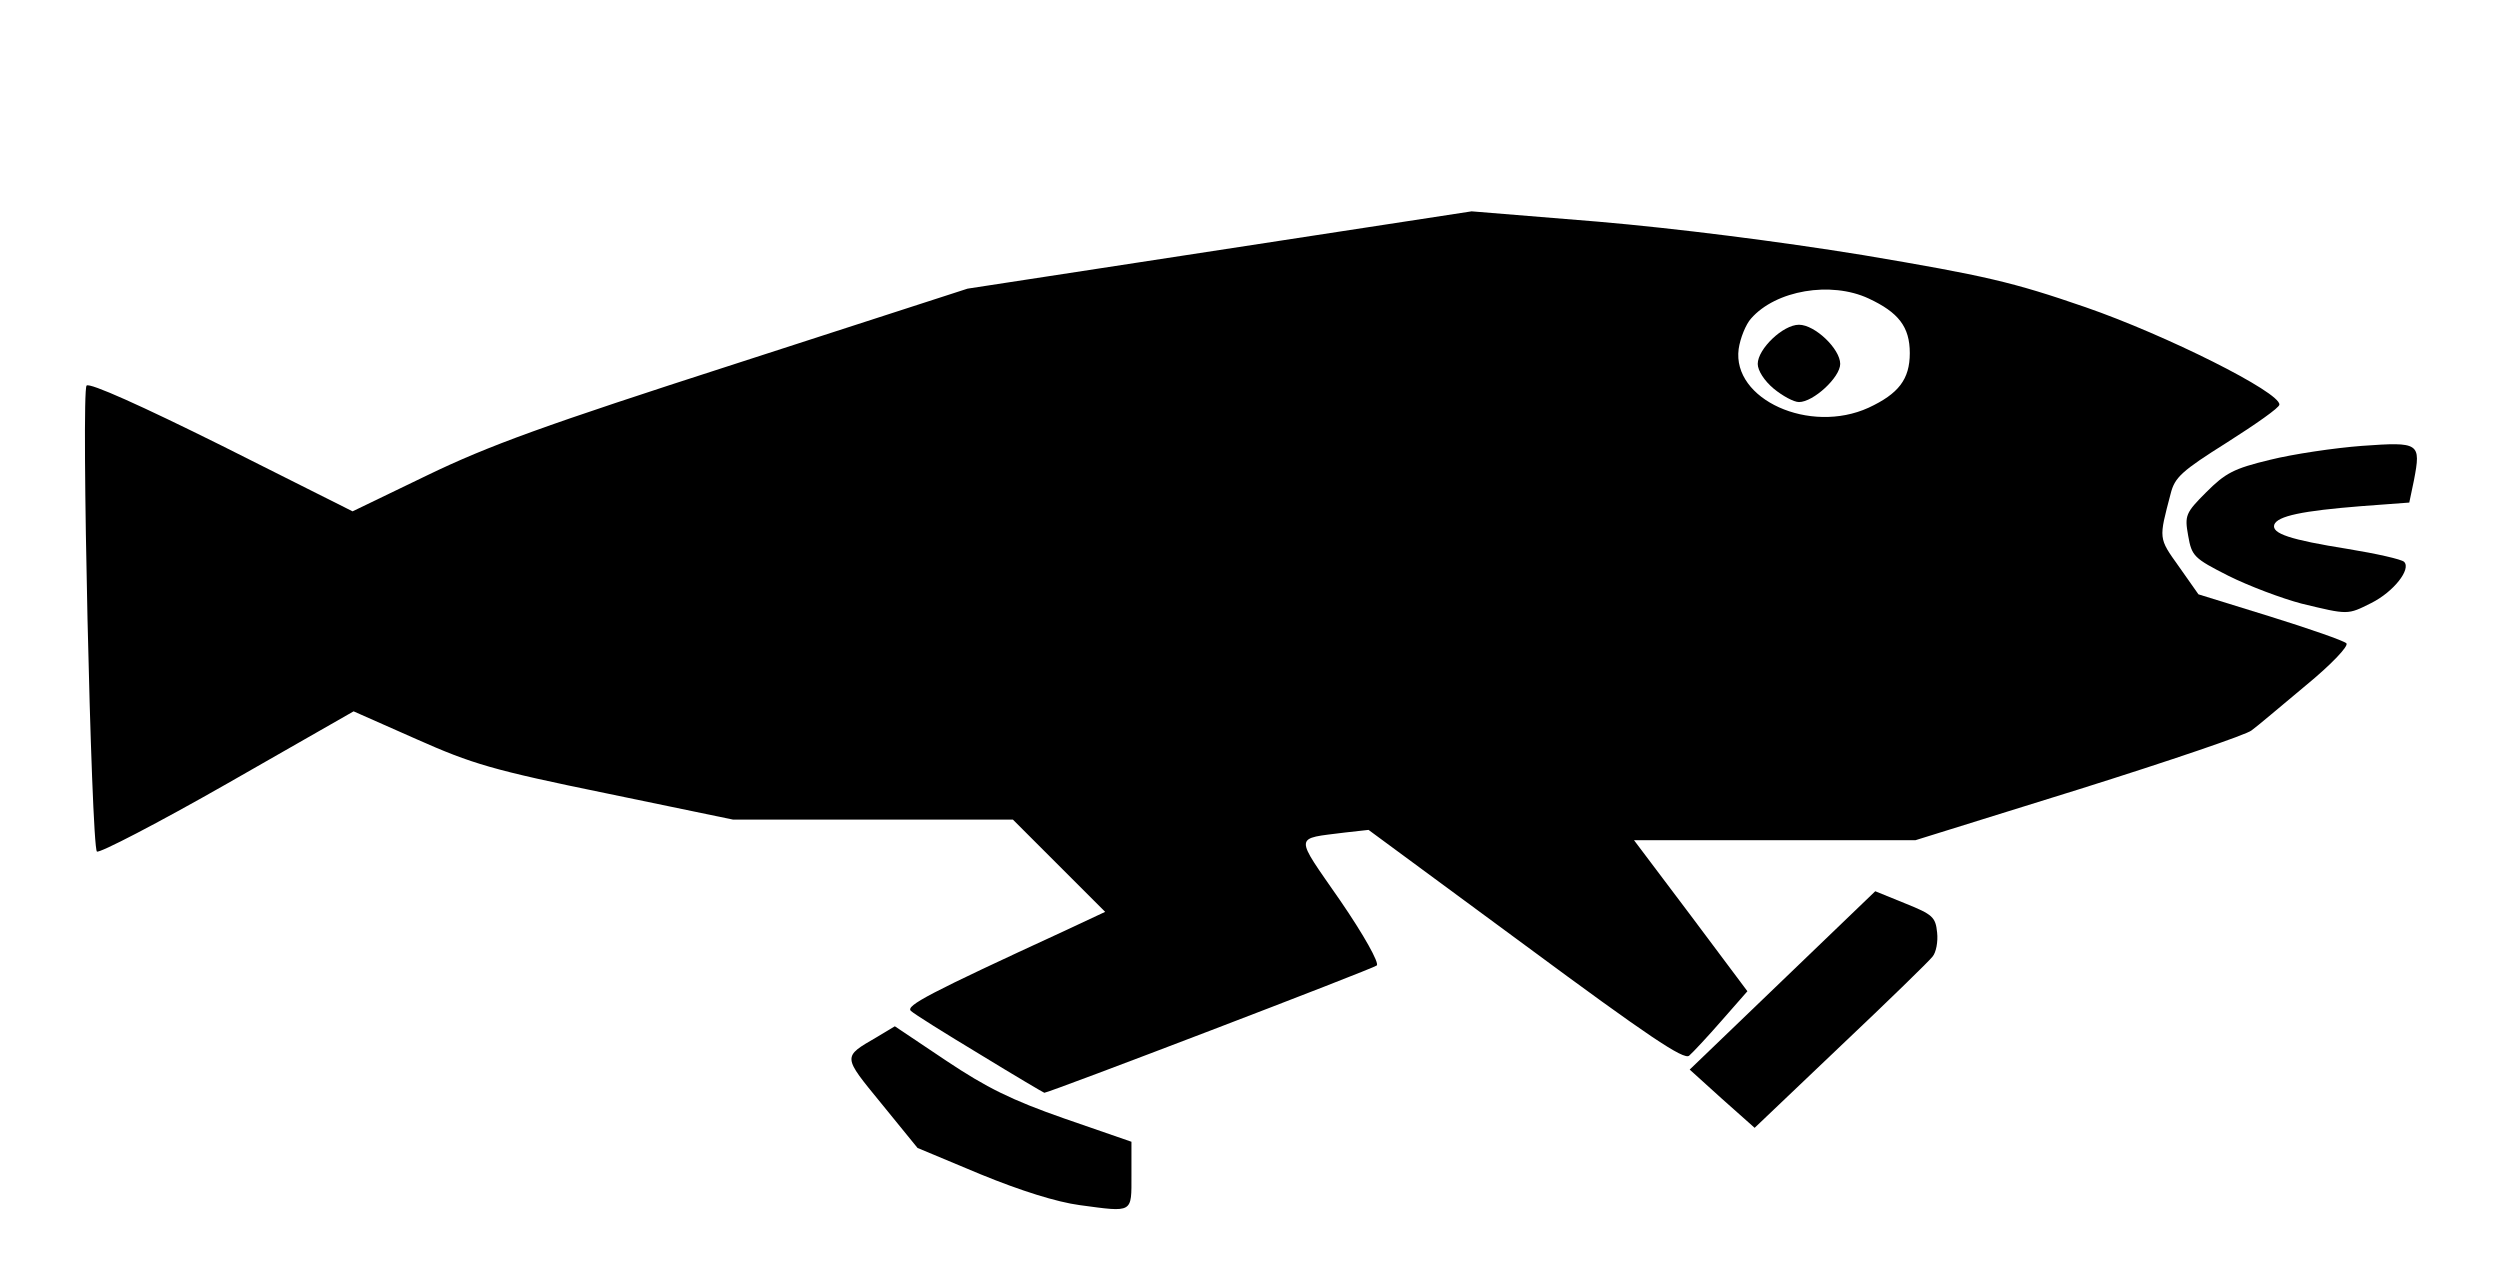
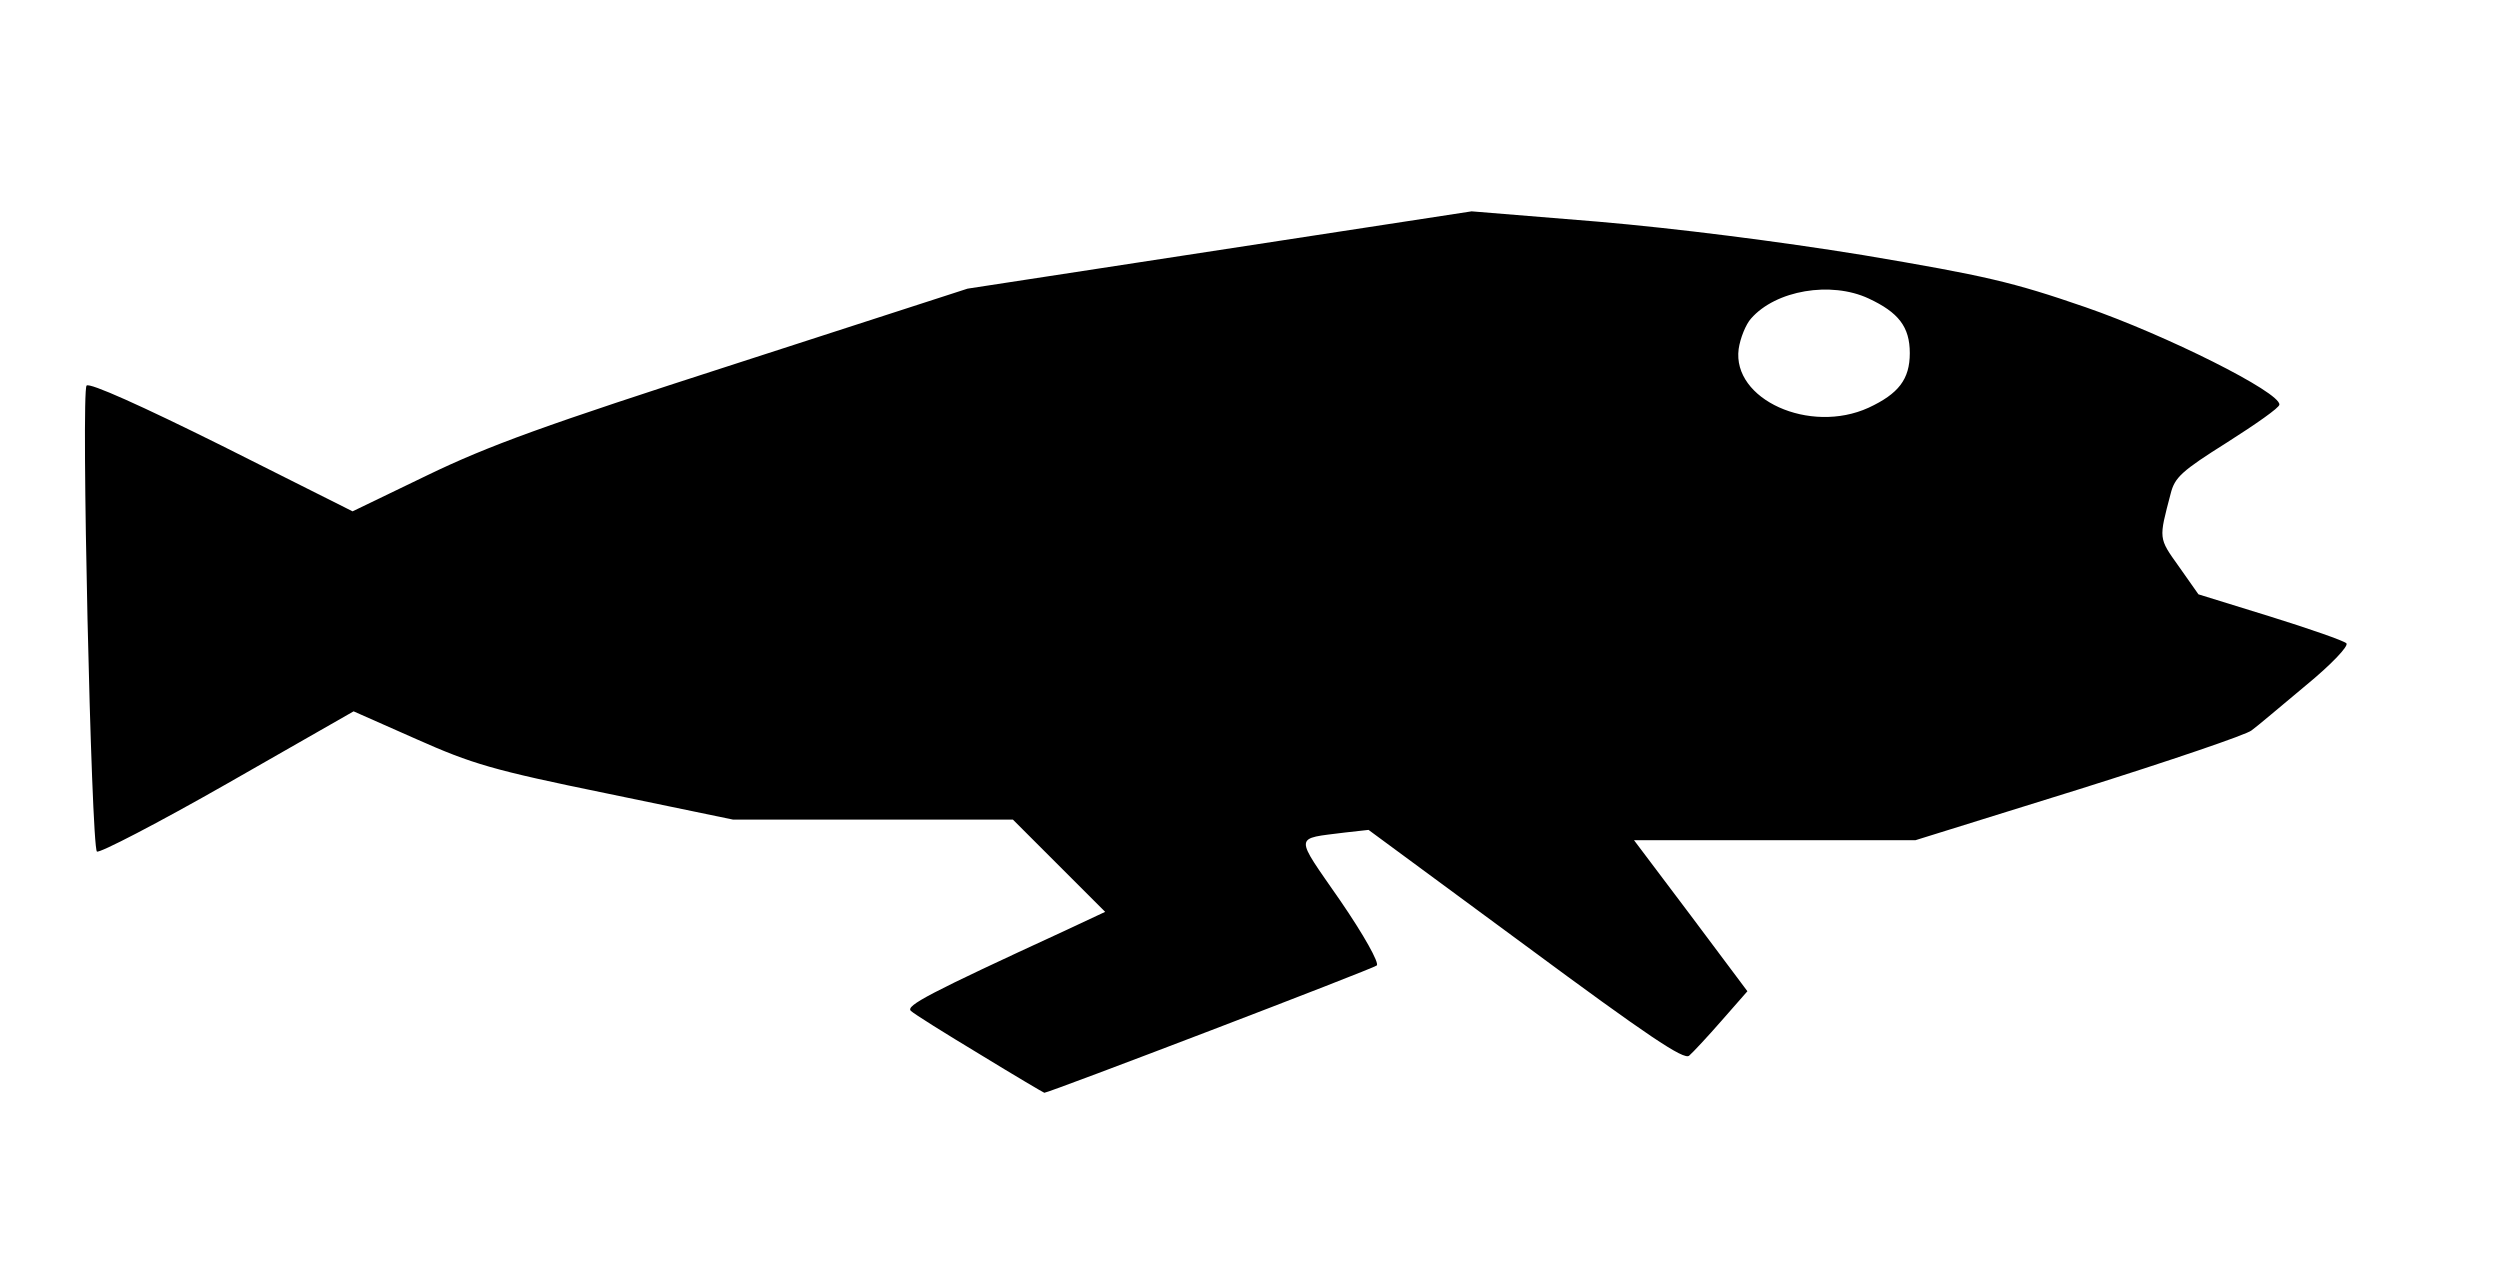
<svg xmlns="http://www.w3.org/2000/svg" width="485px" height="248px" version="1.0" viewBox="0 0 4850 2480">
  <g>
-     <path d="m2095 2338c-45-6-115-28-193-60l-122-51-70-86c-76-93-76-90-9-129l35-21 100 67c78 52 126 76 229 112l130 45v65c0 74 4 72-100 58z" />
-     <path d="m3341 2132-63-57 360-346 59 24c52 21 58 26 61 56 2 18-2 39-9 47-6 8-86 86-178 173l-167 159-63-56z" />
    <path d="m1902 2046c-68-41-129-79-135-85-10-10 33-33 298-155l79-37-179-179h-271-272l-246-51c-220-45-260-57-368-105l-122-54-245 140c-135 77-249 136-253 132-11-11-31-893-20-904 6-6 106 39 263 117l253 127 145-70c120-58 228-97 597-216l451-146 978-150 245 20c151 13 349 38 515 65 237 40 289 52 431 101 156 54 378 165 376 189 0 6-46 38-101 73-89 56-102 68-110 100-23 88-24 85 16 141l38 54 139 43c77 24 143 47 148 52s-29 41-79 82c-48 40-95 80-105 87-9 8-159 59-334 114l-318 99h-273-273l110 146 110 147-50 57c-27 31-56 62-63 68-10 9-80-38-318-214l-304-224-45 5c-101 13-100 2-10 132 46 67 76 121 71 126-6 6-636 247-645 247-1 0-57-33-124-74zm1723-1255c58-27 80-55 80-106s-22-79-80-106c-73-34-180-16-228 39-10 11-21 38-24 59-13 98 138 166 252 114z" />
-     <path d="m3441 754c-18-15-31-35-31-48 0-29 49-76 80-76s80 47 80 76c0 26-52 74-80 74-10 0-32-12-49-26z" />
-     <path d="m4465 1171c-38-10-102-34-142-54-67-34-71-38-78-78-7-39-5-44 35-84 37-37 53-46 124-63 44-11 125-23 178-27 112-8 115-6 101 67l-9 43-94 7c-113 9-162 19-168 36-5 17 30 29 143 47 55 9 104 20 109 25 14 14-20 58-64 80-46 23-44 23-135 1z" />
  </g>
</svg>